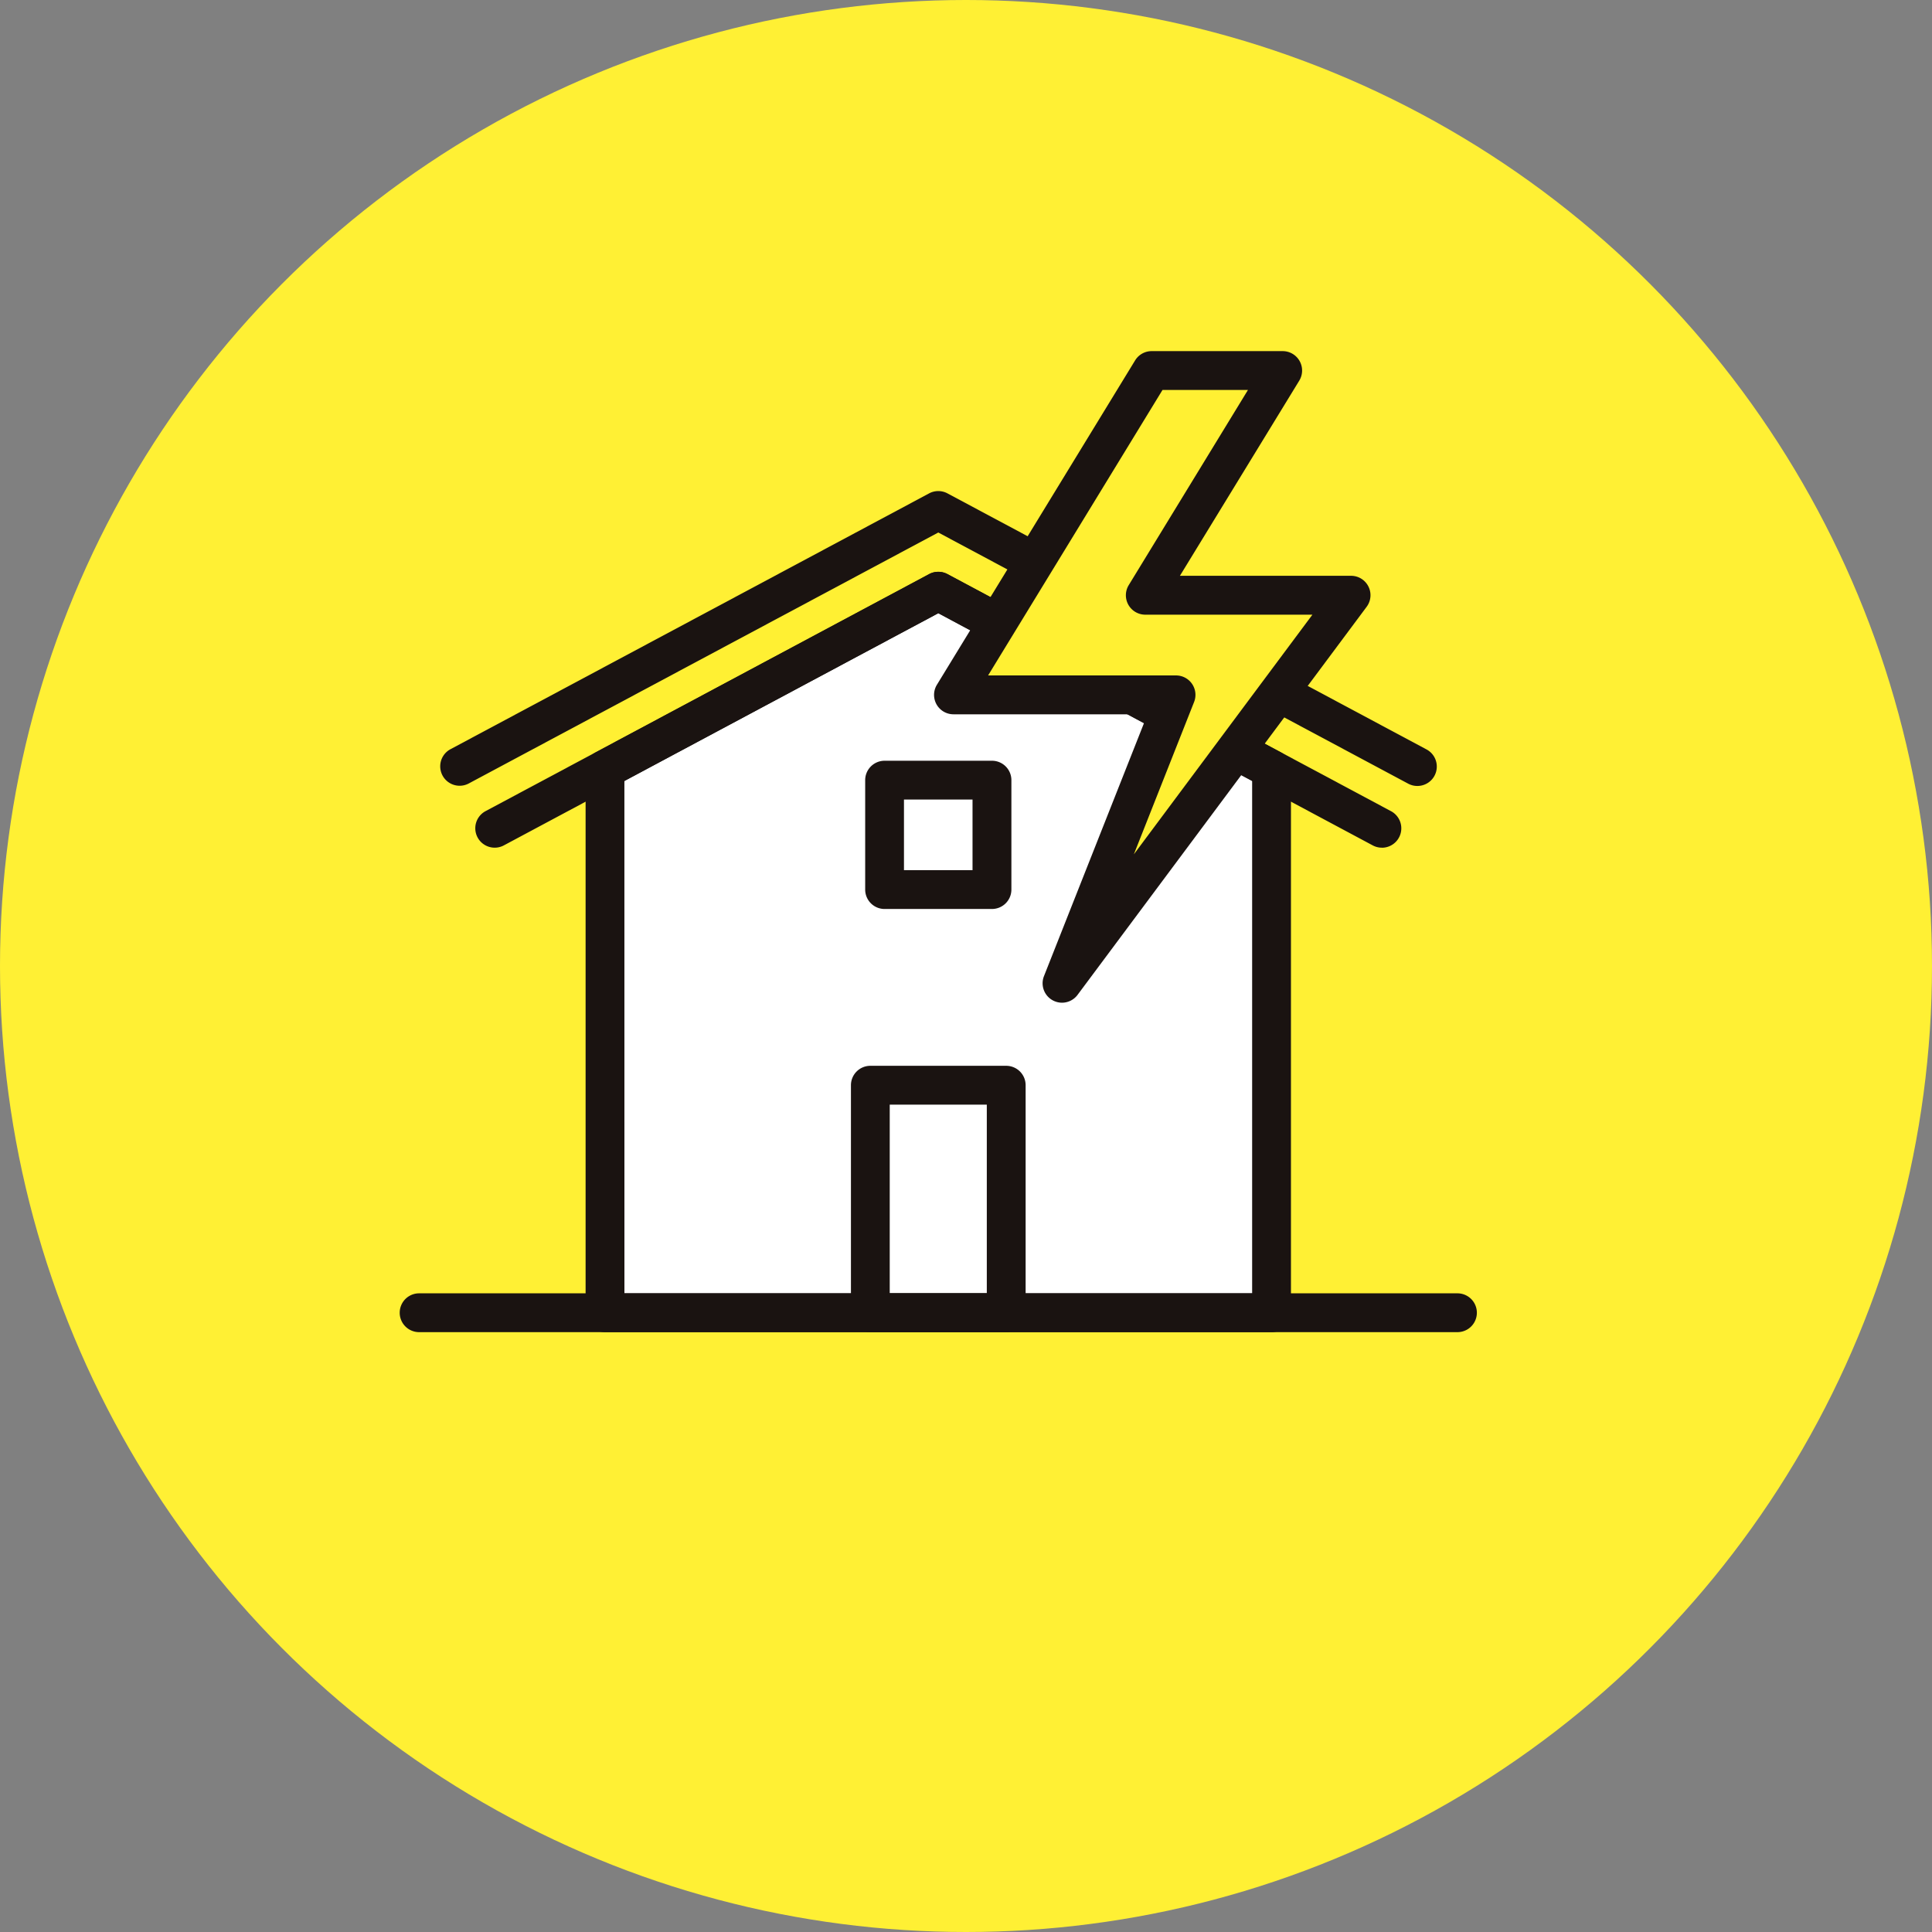
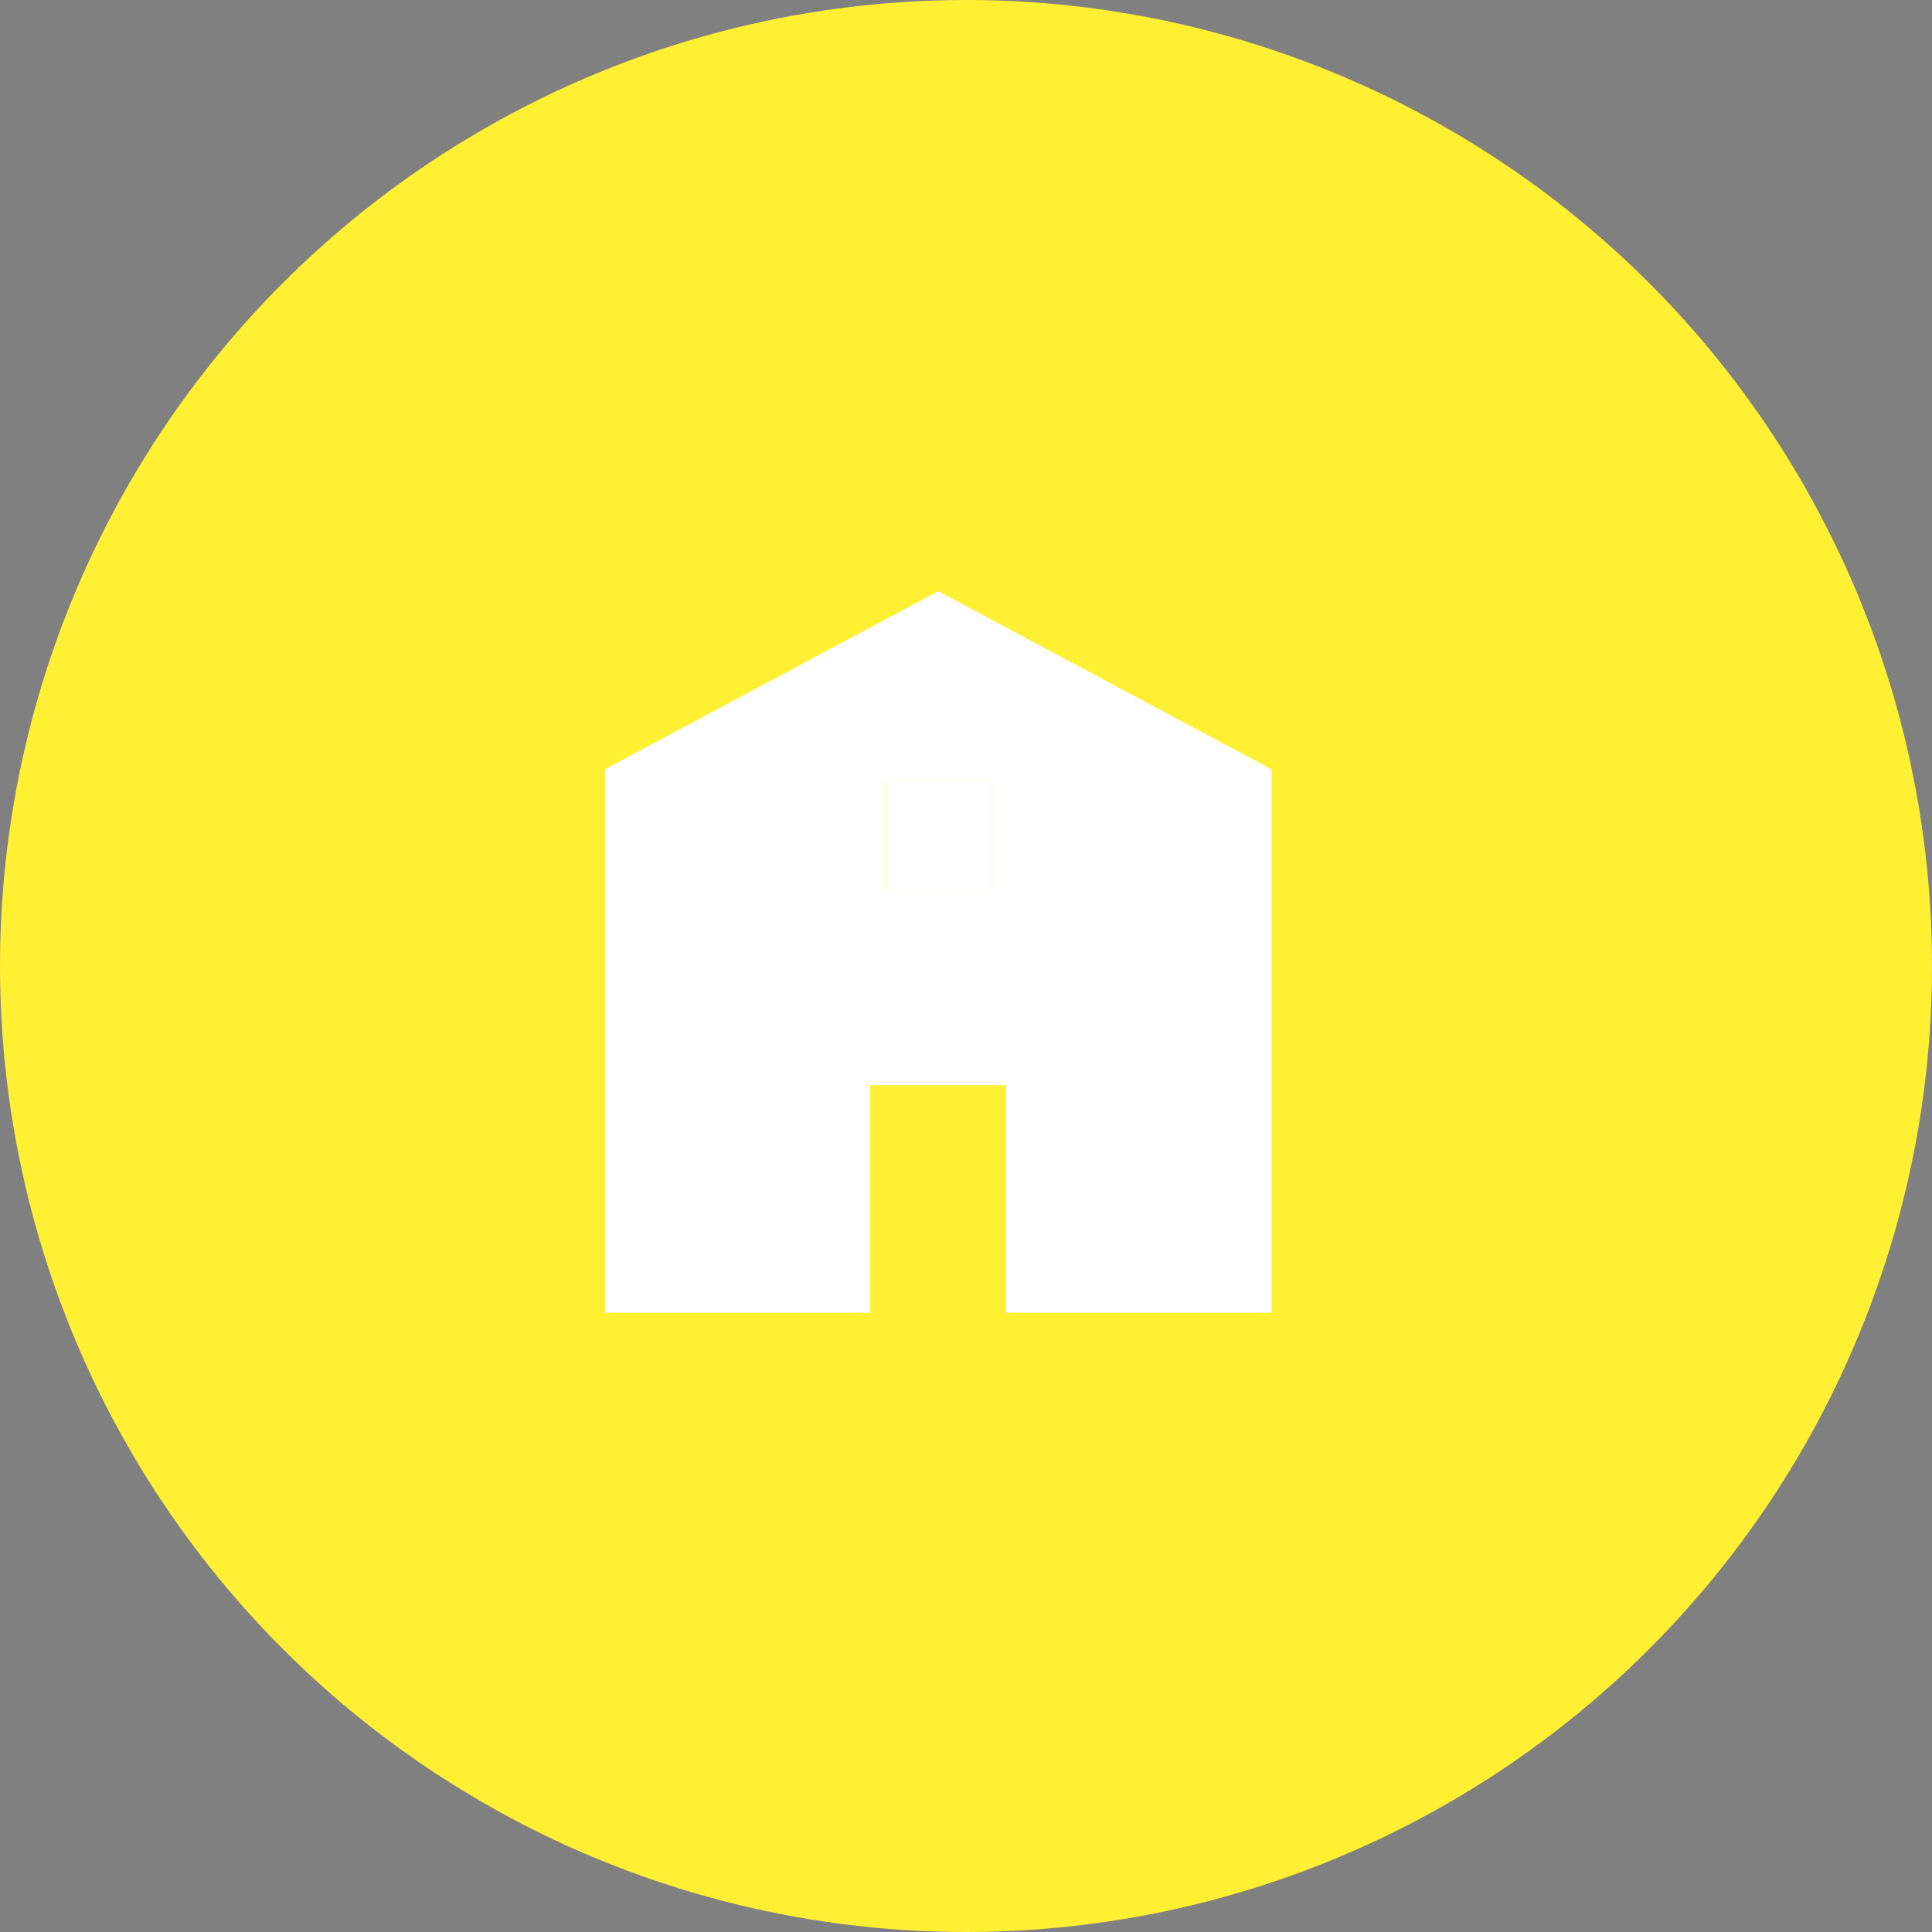
<svg xmlns="http://www.w3.org/2000/svg" width="208" height="208" viewBox="0 0 208 208">
  <rect x="0" y="0" width="208" height="208" fill="#808080" stroke="none" />
  <defs>
    <clipPath id="clip-path">
-       <rect id="Rectangle_4684" data-name="Rectangle 4684" width="115.967" height="105.618" fill="none" />
-     </clipPath>
+       </clipPath>
  </defs>
  <g id="Group_5431" data-name="Group 5431" transform="translate(-733 -123)">
    <circle id="Ellipse_498" data-name="Ellipse 498" cx="104" cy="104" r="104" transform="translate(733 123)" fill="#fff034" />
    <g id="Group_5297" data-name="Group 5297" transform="translate(776.033 160.802)">
      <path id="Path_124016" data-name="Path 124016" d="M112.35,52.193,60.772,24.626,9.195,52.193l3.82,6.648L60.772,33.316l47.758,25.526Z" transform="translate(-2.788 -7.468)" fill="#fff033" />
      <rect id="Rectangle_4682" data-name="Rectangle 4682" width="11.566" height="11.789" transform="translate(52.199 46.184)" fill="#fff" />
-       <rect id="Rectangle_4683" data-name="Rectangle 4683" width="14.632" height="24.498" transform="translate(50.666 79.028)" fill="#fff" />
      <path id="Path_124017" data-name="Path 124017" d="M61.817,69.225H73.383V57.436H61.817ZM67.6,37.1l35.882,19.174v58.5H74.916v-24.5H60.285v24.5H31.718v-58.5Z" transform="translate(-9.619 -11.252)" fill="#fff" />
      <g id="Group_5296" data-name="Group 5296">
        <g id="Group_5295" data-name="Group 5295" clip-path="url(#clip-path)">
          <path id="Path_124018" data-name="Path 124018" d="M102.575,115.959H30.814a2.09,2.09,0,0,1-2.09-2.09v-58.5a2.09,2.09,0,0,1,1.105-1.844l35.88-19.178a2.091,2.091,0,0,1,1.97,0l35.88,19.178a2.09,2.09,0,0,1,1.105,1.844v58.5a2.09,2.09,0,0,1-2.09,2.09m-69.67-4.18h67.58V56.619l-33.79-18.06L32.9,56.619Z" transform="translate(-8.711 -10.34)" fill="#1a1311" />
          <path id="Path_124019" data-name="Path 124019" d="M109.28,63.8a2.084,2.084,0,0,1-.983-.247l-46.772-25-46.772,25a2.09,2.09,0,1,1-1.97-3.687L60.54,34.345a2.091,2.091,0,0,1,1.97,0l47.757,25.526a2.09,2.09,0,0,1-.987,3.934" transform="translate(-3.541 -10.34)" fill="#1a1311" />
          <path id="Path_124020" data-name="Path 124020" d="M111.437,53.374a2.091,2.091,0,0,1-.983-.246L59.862,26.086,9.269,53.128A2.091,2.091,0,0,1,7.3,49.44L58.876,21.872a2.092,2.092,0,0,1,1.971,0L112.425,49.44a2.09,2.09,0,0,1-.987,3.934" transform="translate(-1.878 -6.558)" fill="#1a1311" />
-           <path id="Path_124021" data-name="Path 124021" d="M85.575,79.254H74.014a2.09,2.09,0,0,1-2.09-2.09V65.384a2.09,2.09,0,0,1,2.09-2.09H85.575a2.09,2.09,0,0,1,2.09,2.09V77.163a2.09,2.09,0,0,1-2.09,2.09M76.1,75.073h7.381v-7.6H76.1Z" transform="translate(-21.811 -19.194)" fill="#1a1311" />
+           <path id="Path_124021" data-name="Path 124021" d="M85.575,79.254H74.014a2.09,2.09,0,0,1-2.09-2.09V65.384a2.09,2.09,0,0,1,2.09-2.09H85.575V77.163a2.09,2.09,0,0,1-2.09,2.09M76.1,75.073h7.381v-7.6H76.1Z" transform="translate(-21.811 -19.194)" fill="#1a1311" />
          <path id="Path_124022" data-name="Path 124022" d="M86.441,139.107H71.814a2.09,2.09,0,0,1-2.09-2.09V112.522a2.09,2.09,0,0,1,2.09-2.09H86.441a2.09,2.09,0,0,1,2.09,2.09v24.495a2.09,2.09,0,0,1-2.09,2.09M73.9,134.927H84.351V114.612H73.9Z" transform="translate(-21.144 -33.489)" fill="#1a1311" />
          <path id="Path_124023" data-name="Path 124023" d="M113.877,149.768H2.09a2.09,2.09,0,0,1,0-4.18H113.877a2.09,2.09,0,0,1,0,4.18" transform="translate(0 -44.15)" fill="#1a1311" />
          <path id="Path_124024" data-name="Path 124024" d="M97.249,68.968l12.278-31.053H85.567L106.9,3H121L106.218,27.189h22.154Z" transform="translate(-25.949 -0.91)" fill="#fff033" />
          <path id="Path_124025" data-name="Path 124025" d="M96.338,70.149A2.091,2.091,0,0,1,94.4,67.29L105.544,39.1H84.657a2.09,2.09,0,0,1-1.783-3.18L104.212,1A2.089,2.089,0,0,1,106,0h14.1a2.09,2.09,0,0,1,1.783,3.181L109.036,24.189h18.427a2.09,2.09,0,0,1,1.676,3.339L98.016,69.307a2.09,2.09,0,0,1-1.678.842M88.385,34.916h20.233a2.09,2.09,0,0,1,1.944,2.859l-6.484,16.4,19.222-25.8H105.309a2.091,2.091,0,0,1-1.784-3.181L116.363,4.18h-9.2Z" transform="translate(-25.039)" fill="#1a1311" />
        </g>
      </g>
    </g>
  </g>
</svg>